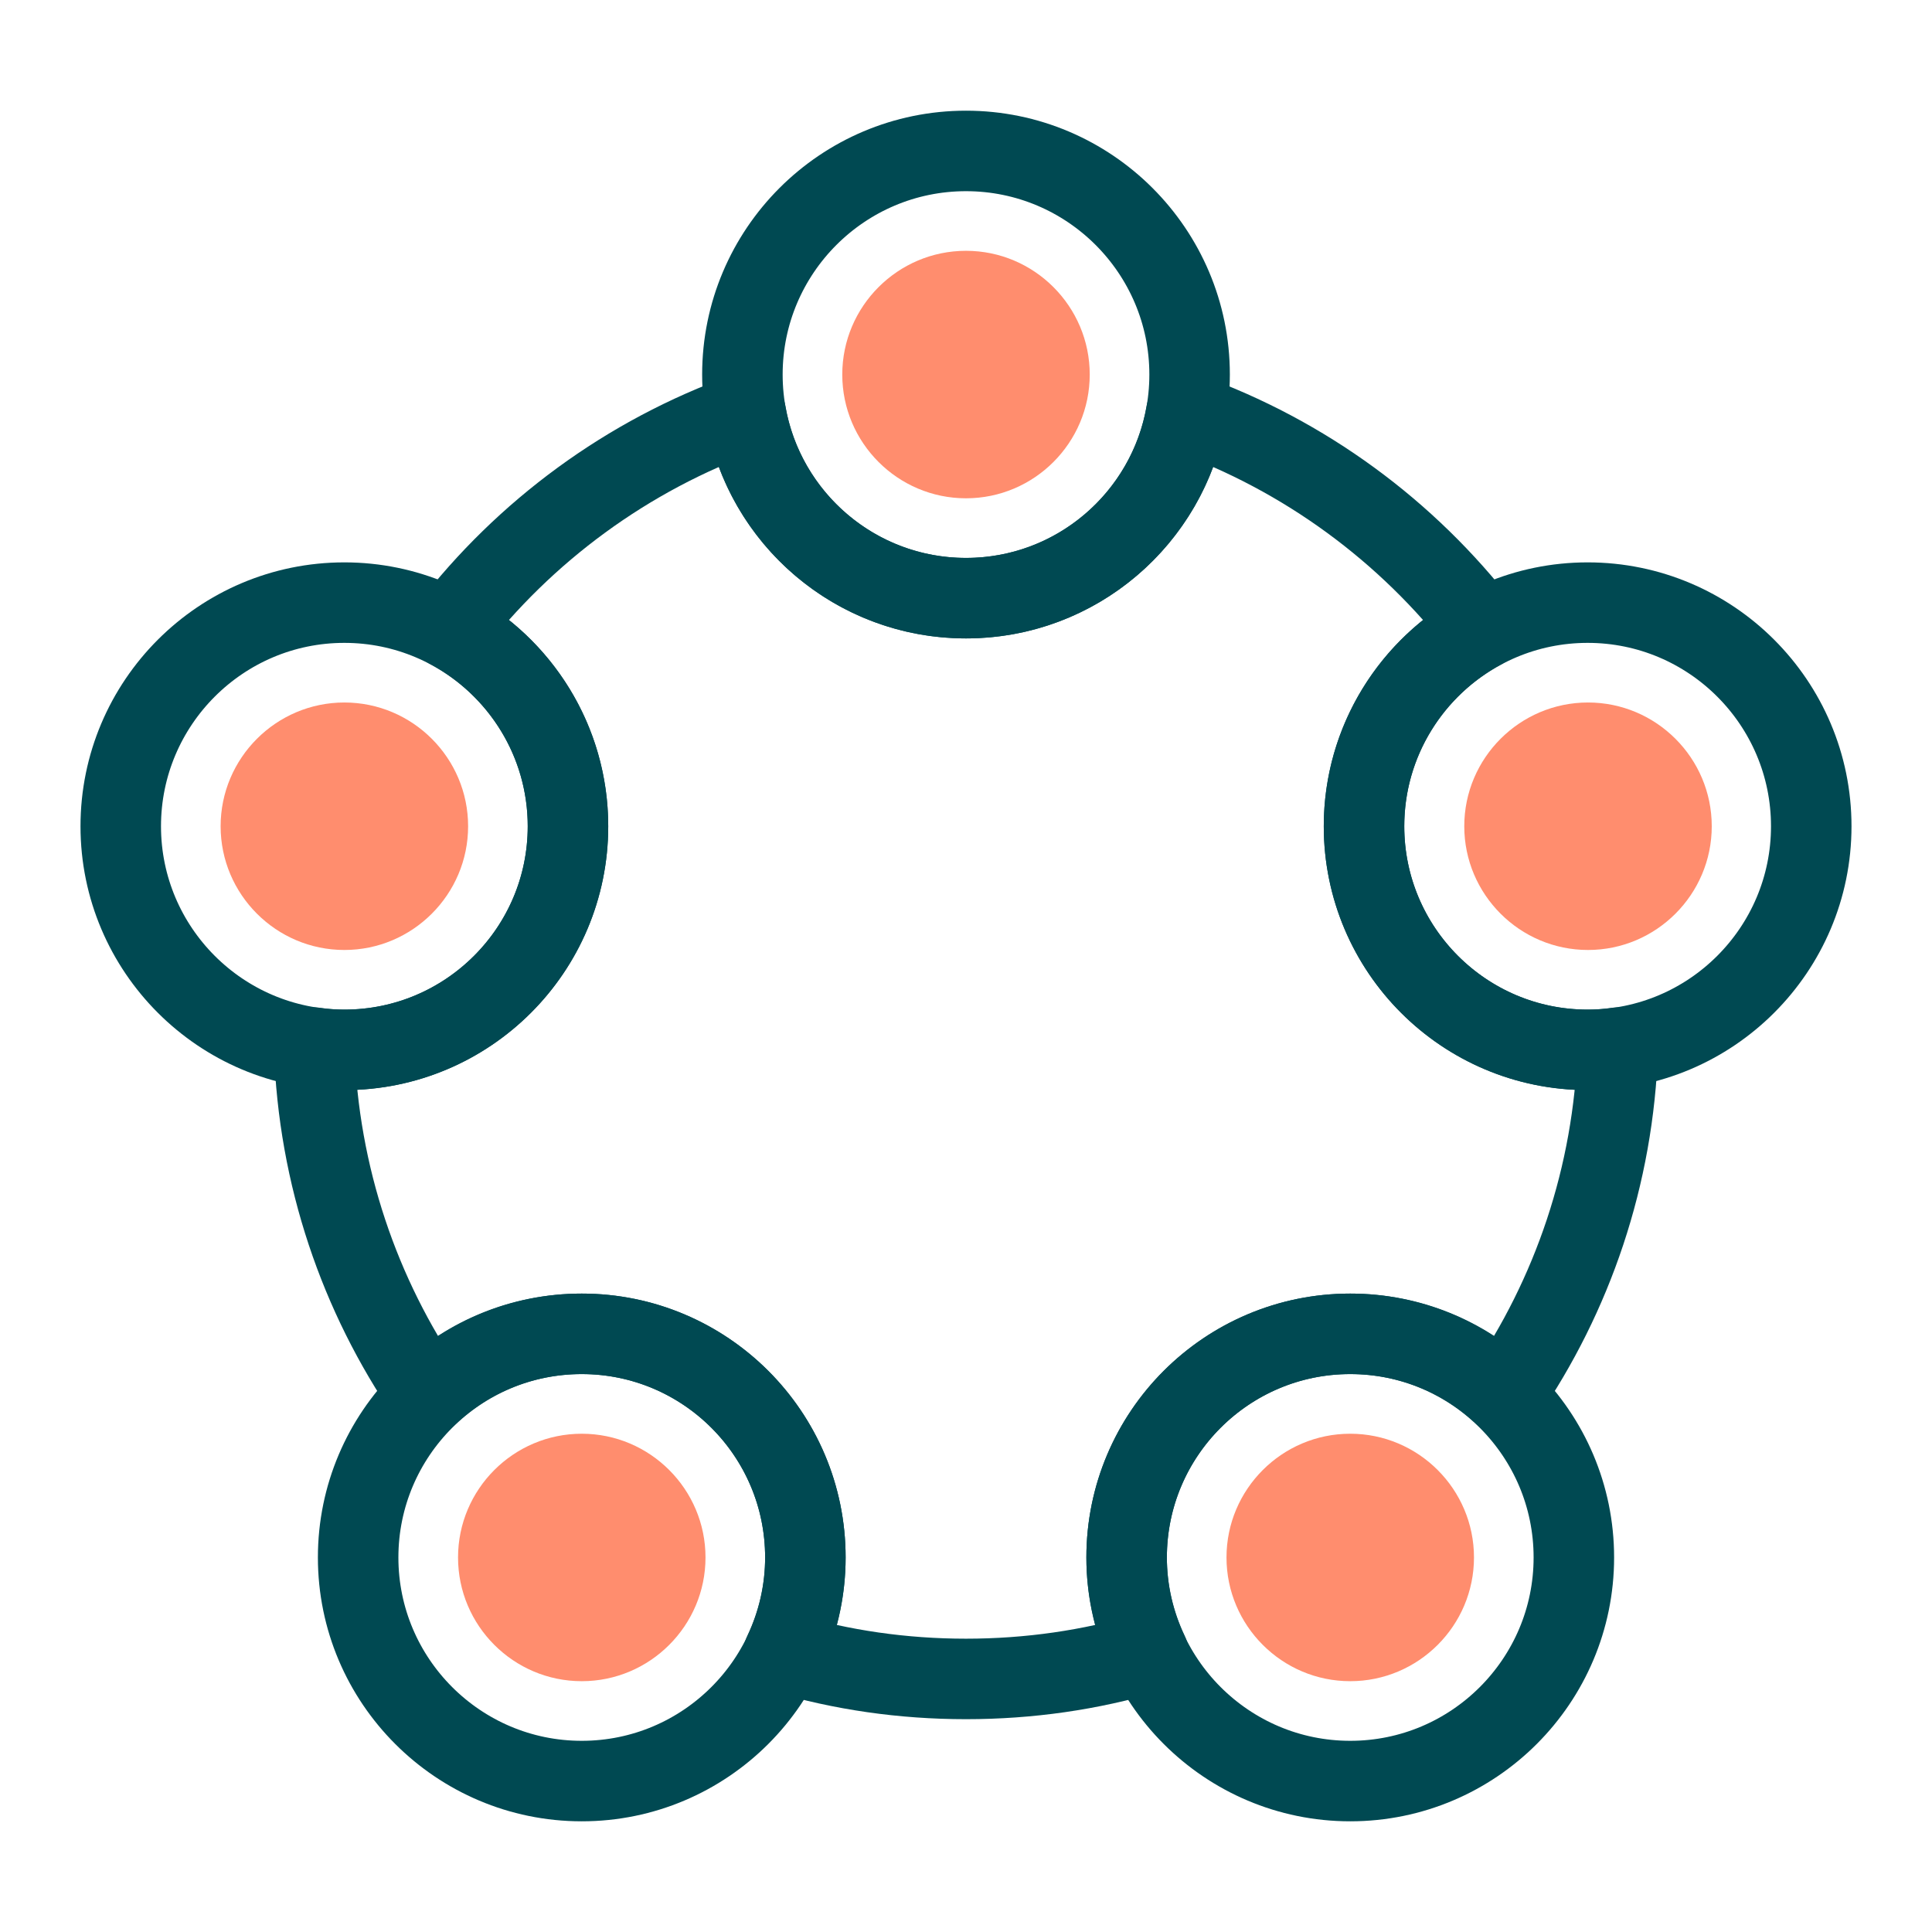
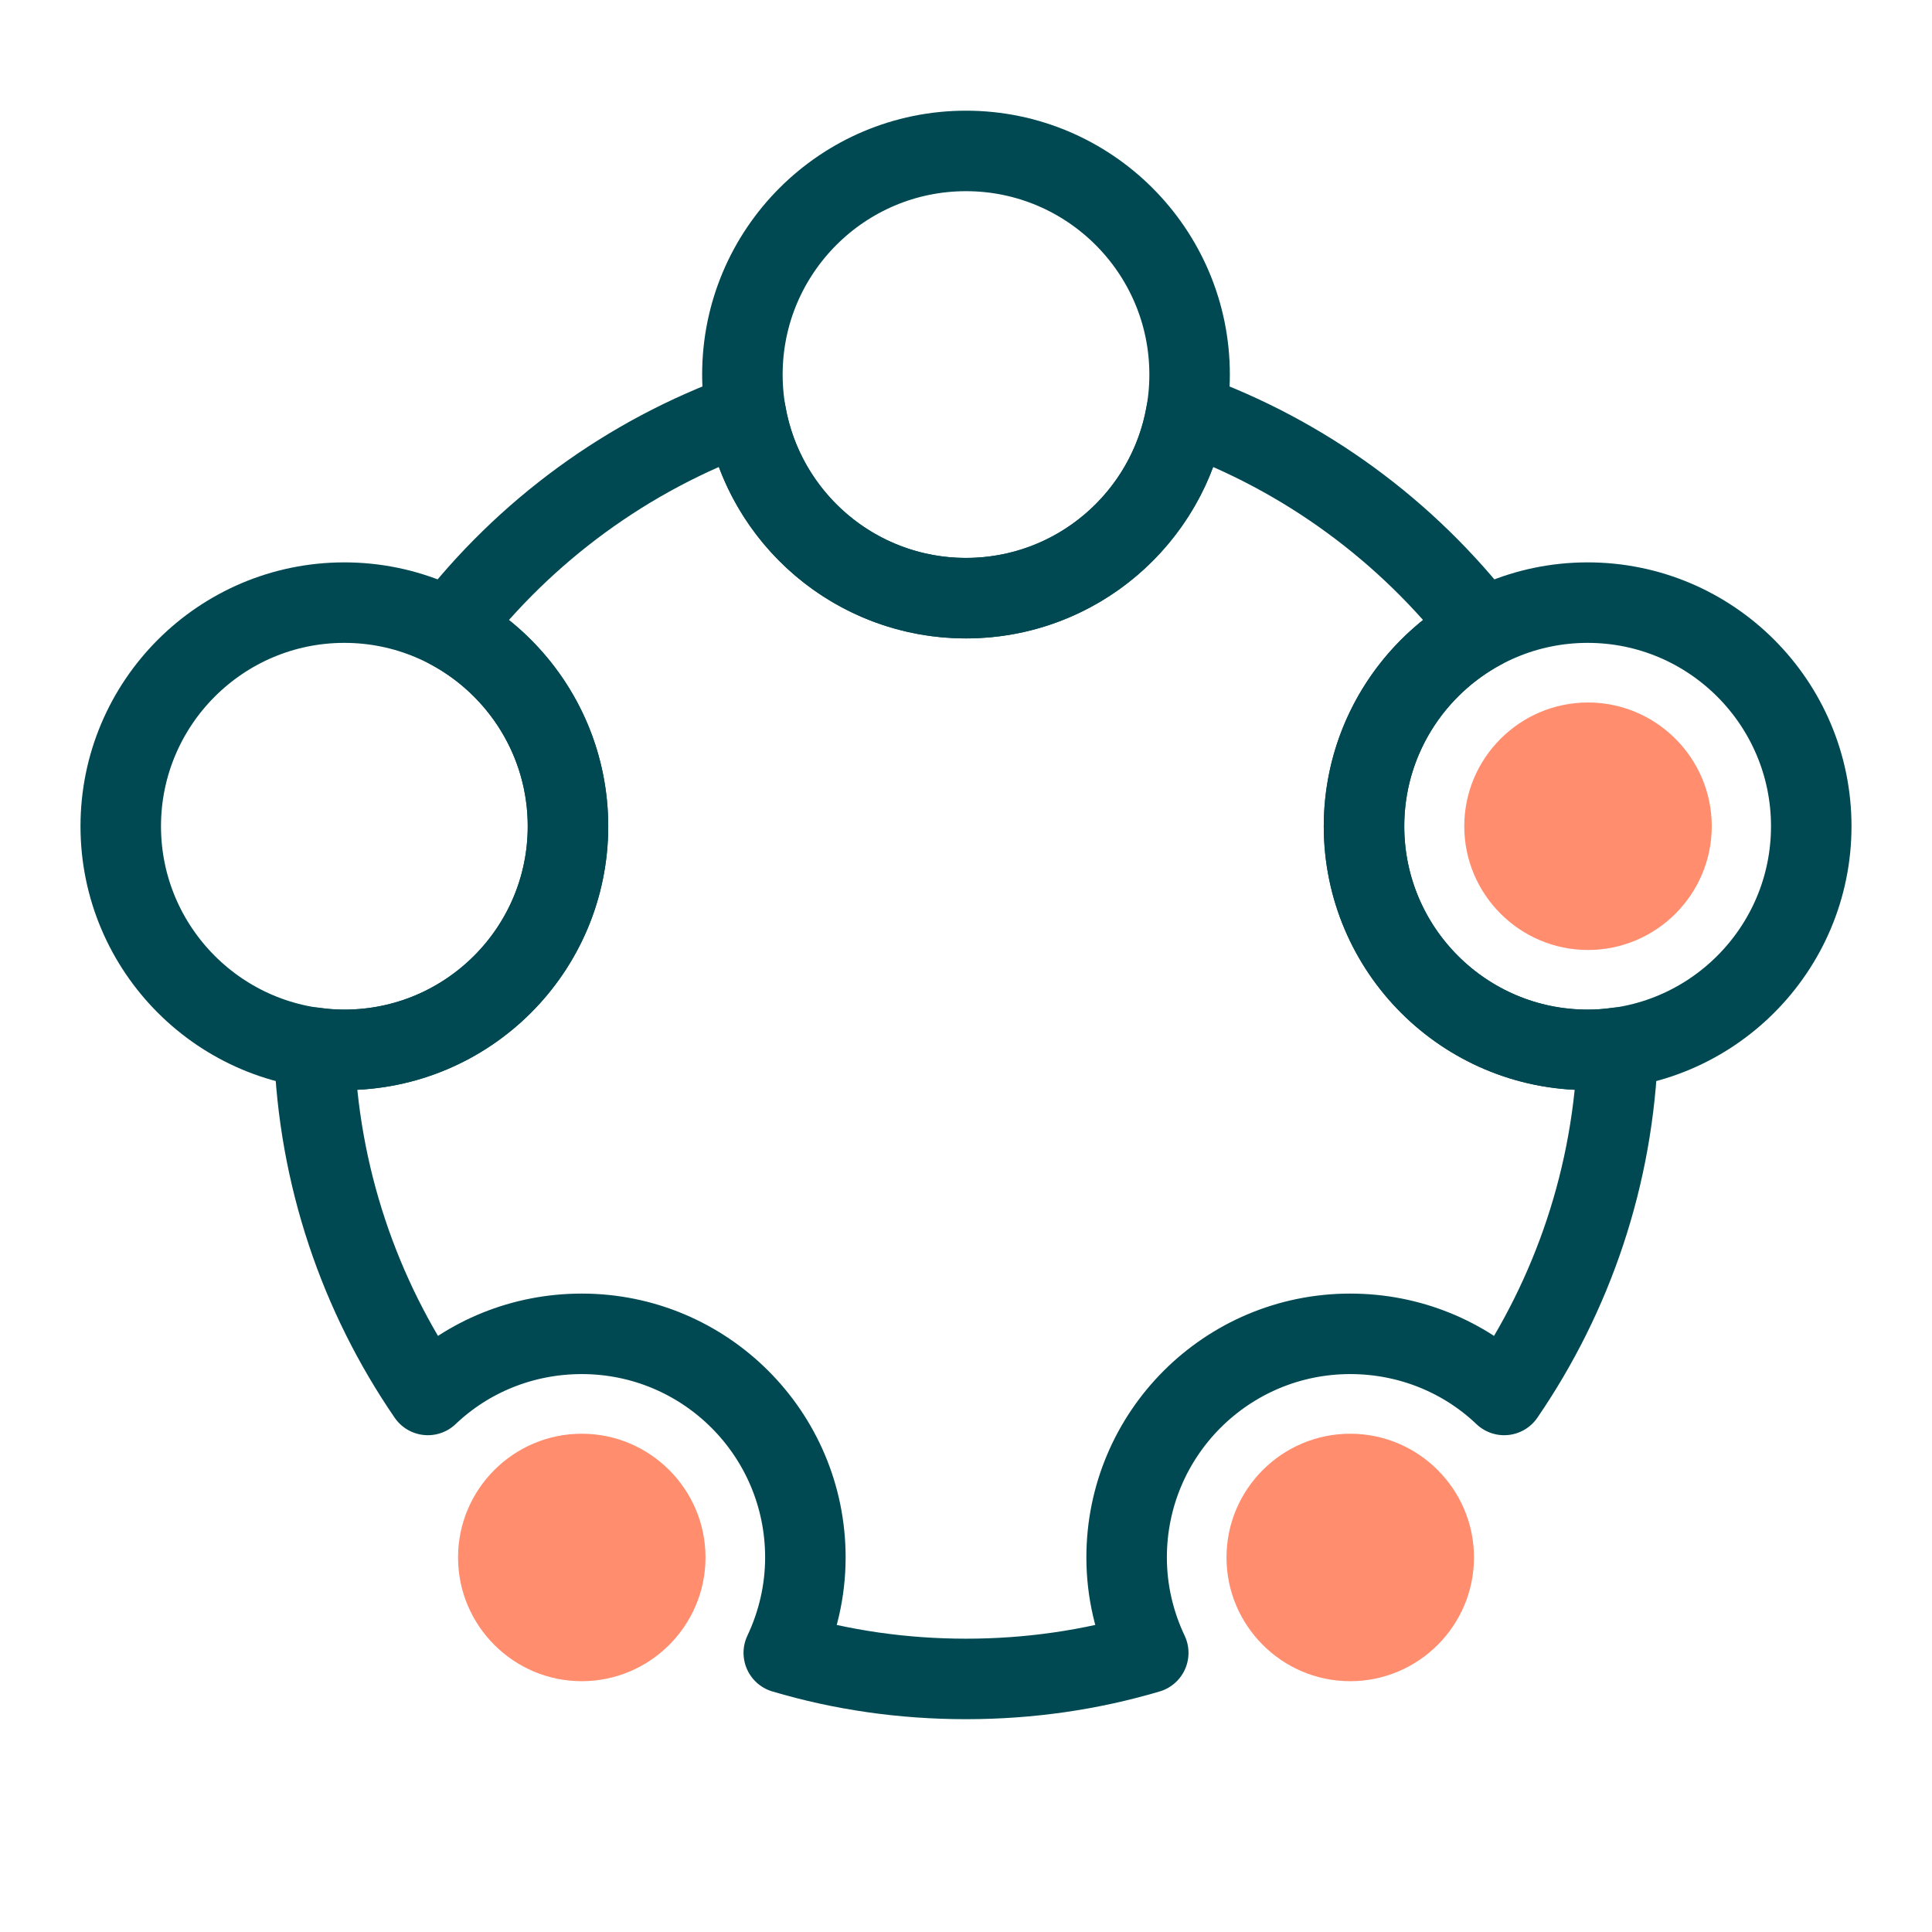
<svg xmlns="http://www.w3.org/2000/svg" width="72" height="72" viewBox="0 0 72 72" fill="none">
  <path d="M54.569 30.792C54.569 33.333 56.639 35.403 59.181 35.403C61.722 35.403 63.792 33.333 63.792 30.792C63.792 28.25 61.722 26.18 59.181 26.18C56.639 26.18 54.569 28.25 54.569 30.792Z" fill="#FF8D6E" />
-   <path d="M8.222 30.792C8.222 33.333 10.292 35.403 12.834 35.403C15.375 35.403 17.445 33.333 17.445 30.792C17.445 28.25 15.375 26.18 12.834 26.18C10.292 26.18 8.222 28.25 8.222 30.792Z" fill="#FF8D6E" />
  <path d="M45.708 58.042C45.708 60.583 47.778 62.653 50.319 62.653C52.861 62.653 54.931 60.583 54.931 58.042C54.931 55.5 52.861 53.431 50.319 53.431C47.778 53.431 45.708 55.5 45.708 58.042Z" fill="#FF8D6E" />
  <path d="M17.07 58.042C17.07 60.583 19.139 62.653 21.681 62.653C24.222 62.653 26.292 60.583 26.292 58.042C26.292 55.5 24.222 53.431 21.681 53.431C19.139 53.431 17.07 55.5 17.07 58.042Z" fill="#FF8D6E" />
-   <path d="M31.389 13.958C31.389 16.5 33.459 18.57 36 18.57C38.542 18.57 40.611 16.5 40.611 13.958C40.611 11.417 38.542 9.347 36 9.347C33.459 9.347 31.389 11.417 31.389 13.958Z" fill="#FF8D6E" />
  <path d="M60.292 39.042C60.139 43.833 58.597 48.278 56.056 51.986C54.569 50.569 52.542 49.708 50.319 49.708C45.722 49.708 41.986 53.431 41.986 58.042C41.986 59.306 42.278 60.514 42.792 61.597C40.639 62.236 38.361 62.569 36 62.569C33.639 62.569 31.361 62.236 29.209 61.597C29.722 60.514 30.014 59.306 30.014 58.042C30.014 53.431 26.278 49.708 21.681 49.708C19.459 49.708 17.431 50.569 15.945 51.986C13.403 48.278 11.861 43.833 11.709 39.042C12.07 39.097 12.459 39.125 12.834 39.125C17.431 39.125 21.167 35.403 21.167 30.792C21.167 27.611 19.375 24.833 16.75 23.431C19.556 19.792 23.375 16.972 27.792 15.389C28.472 19.32 31.889 22.292 36 22.292C40.111 22.292 43.528 19.32 44.208 15.389C48.625 16.972 52.444 19.792 55.25 23.431C52.625 24.833 50.833 27.611 50.833 30.792C50.833 35.403 54.569 39.125 59.167 39.125C59.542 39.125 59.931 39.097 60.292 39.042V39.042Z" stroke="#004952" stroke-width="3" stroke-linecap="round" stroke-linejoin="round" />
  <path d="M50.833 30.792C50.833 35.389 54.569 39.125 59.167 39.125C63.764 39.125 67.5 35.389 67.5 30.792C67.5 26.194 63.764 22.458 59.167 22.458C54.569 22.458 50.833 26.194 50.833 30.792Z" stroke="#004952" stroke-width="3" stroke-linecap="round" stroke-linejoin="round" />
-   <path d="M13.347 58.042C13.347 62.639 17.083 66.375 21.68 66.375C26.278 66.375 30.014 62.639 30.014 58.042C30.014 53.444 26.278 49.708 21.68 49.708C17.083 49.708 13.347 53.444 13.347 58.042V58.042Z" stroke="#004952" stroke-width="3" stroke-linecap="round" stroke-linejoin="round" />
-   <path d="M41.986 58.042C41.986 62.639 45.722 66.375 50.32 66.375C54.917 66.375 58.653 62.639 58.653 58.042C58.653 53.444 54.917 49.708 50.32 49.708C45.722 49.708 41.986 53.444 41.986 58.042V58.042Z" stroke="#004952" stroke-width="3" stroke-linecap="round" stroke-linejoin="round" />
  <path d="M4.5 30.792C4.5 35.389 8.236 39.125 12.833 39.125C17.43 39.125 21.167 35.389 21.167 30.792C21.167 26.194 17.43 22.458 12.833 22.458C8.236 22.458 4.5 26.194 4.5 30.792V30.792Z" stroke="#004952" stroke-width="3" stroke-linecap="round" stroke-linejoin="round" />
  <path d="M27.667 13.958C27.667 18.556 31.403 22.292 36 22.292C40.597 22.292 44.333 18.556 44.333 13.958C44.333 9.361 40.597 5.625 36 5.625C31.403 5.625 27.667 9.361 27.667 13.958Z" stroke="#004952" stroke-width="3" stroke-linecap="round" stroke-linejoin="round" />
</svg>